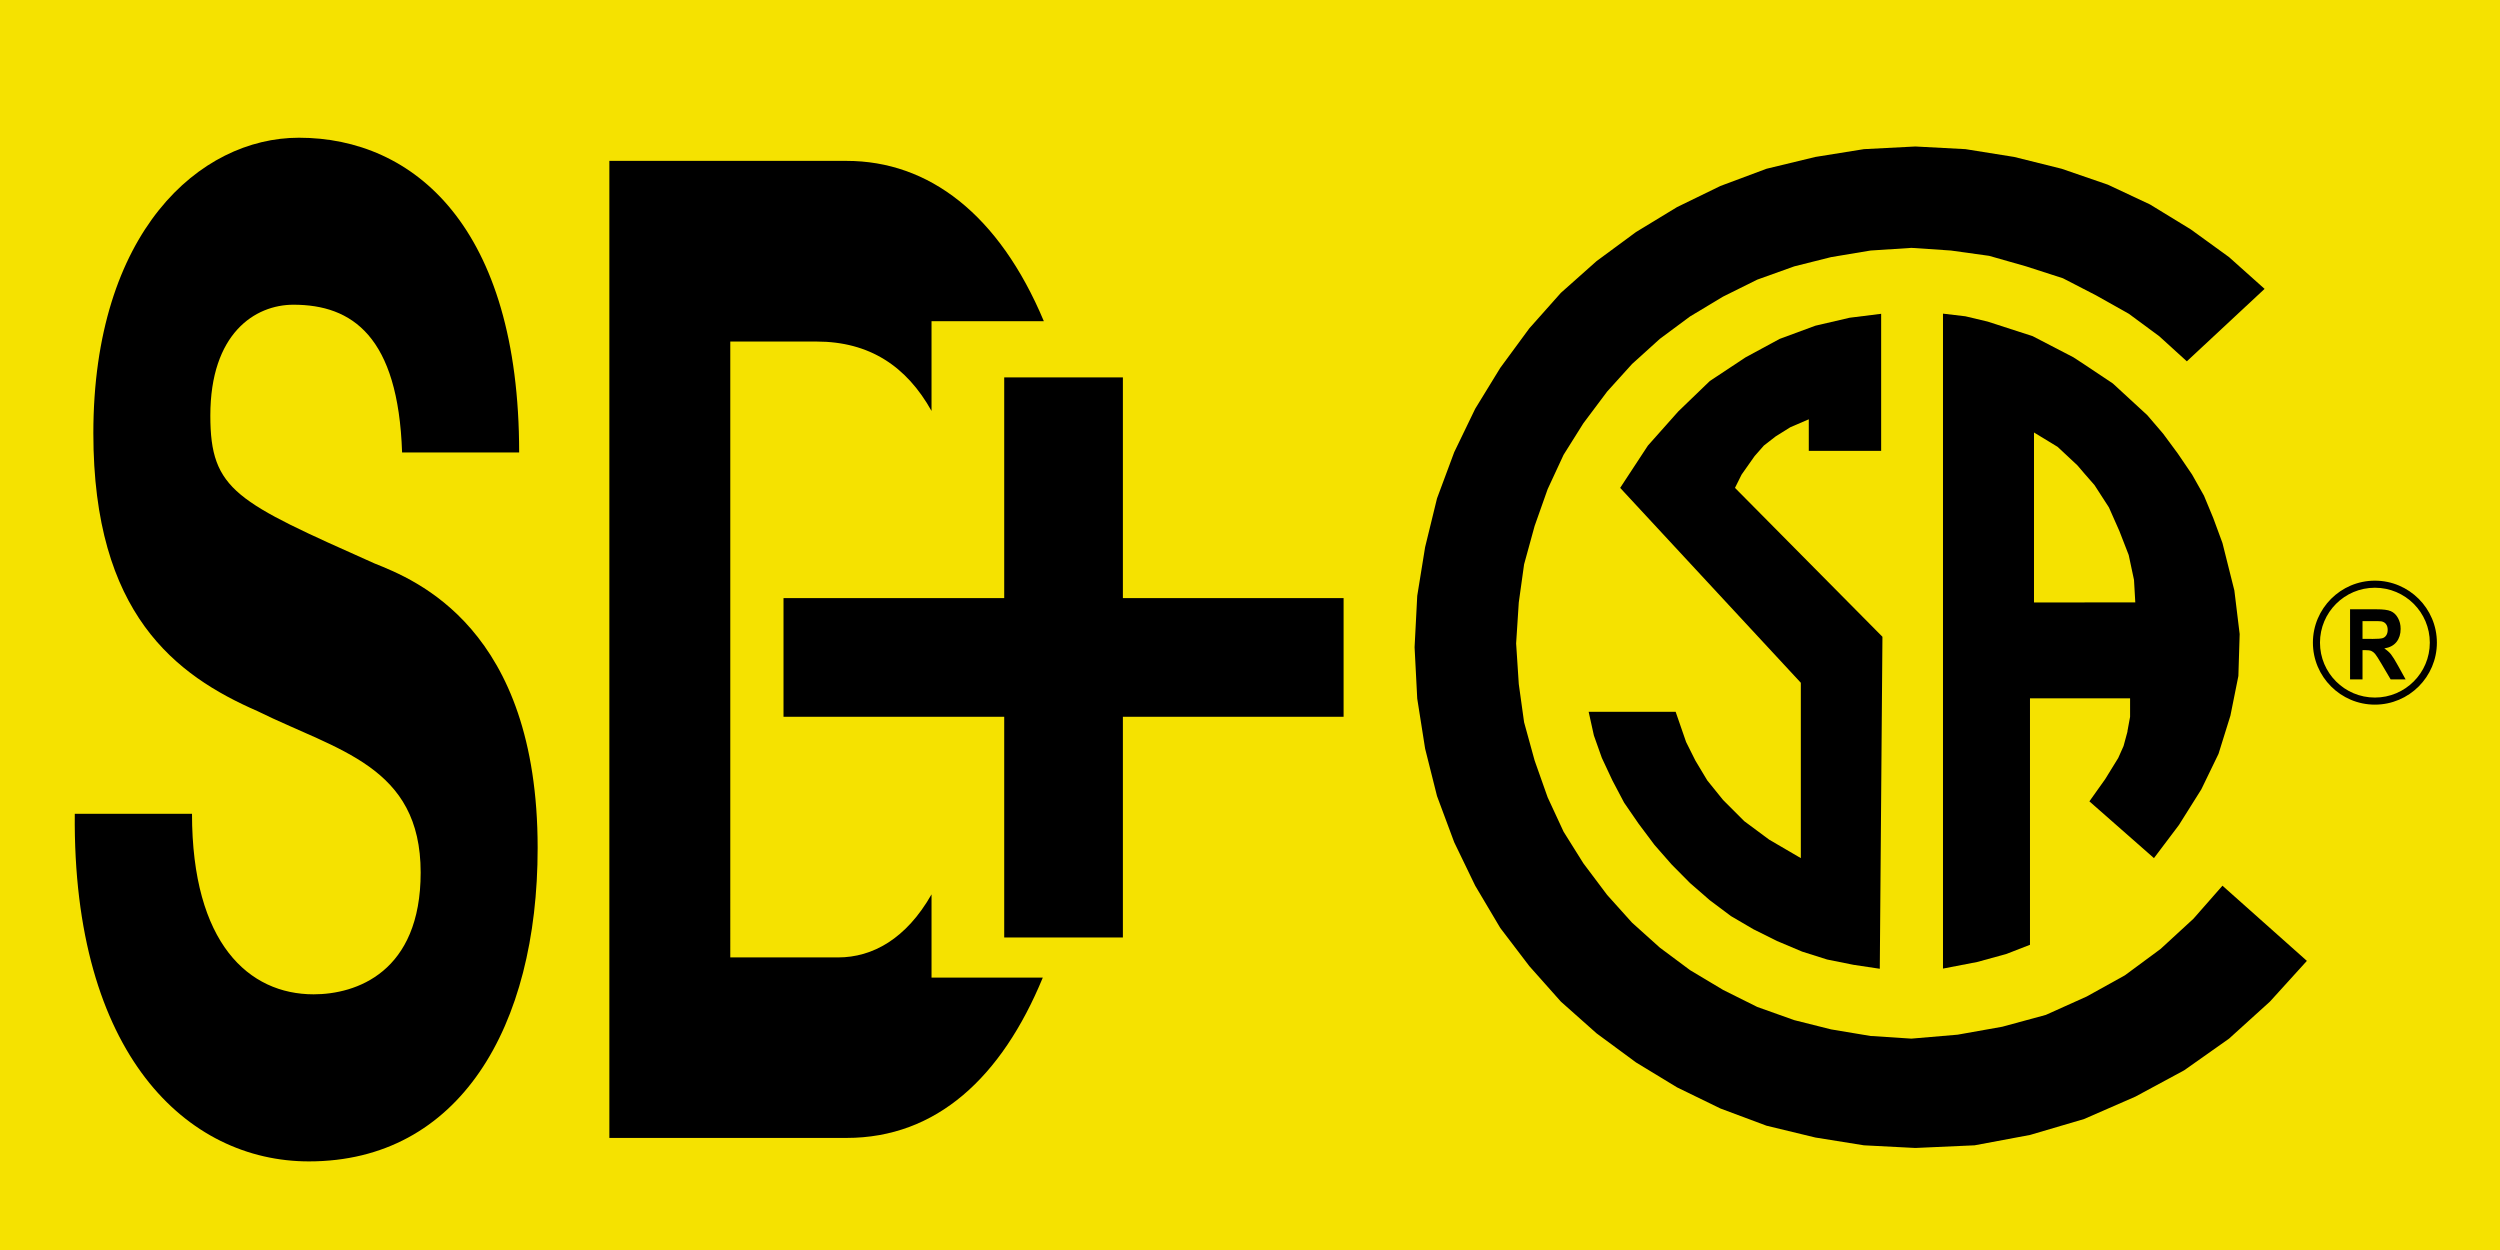
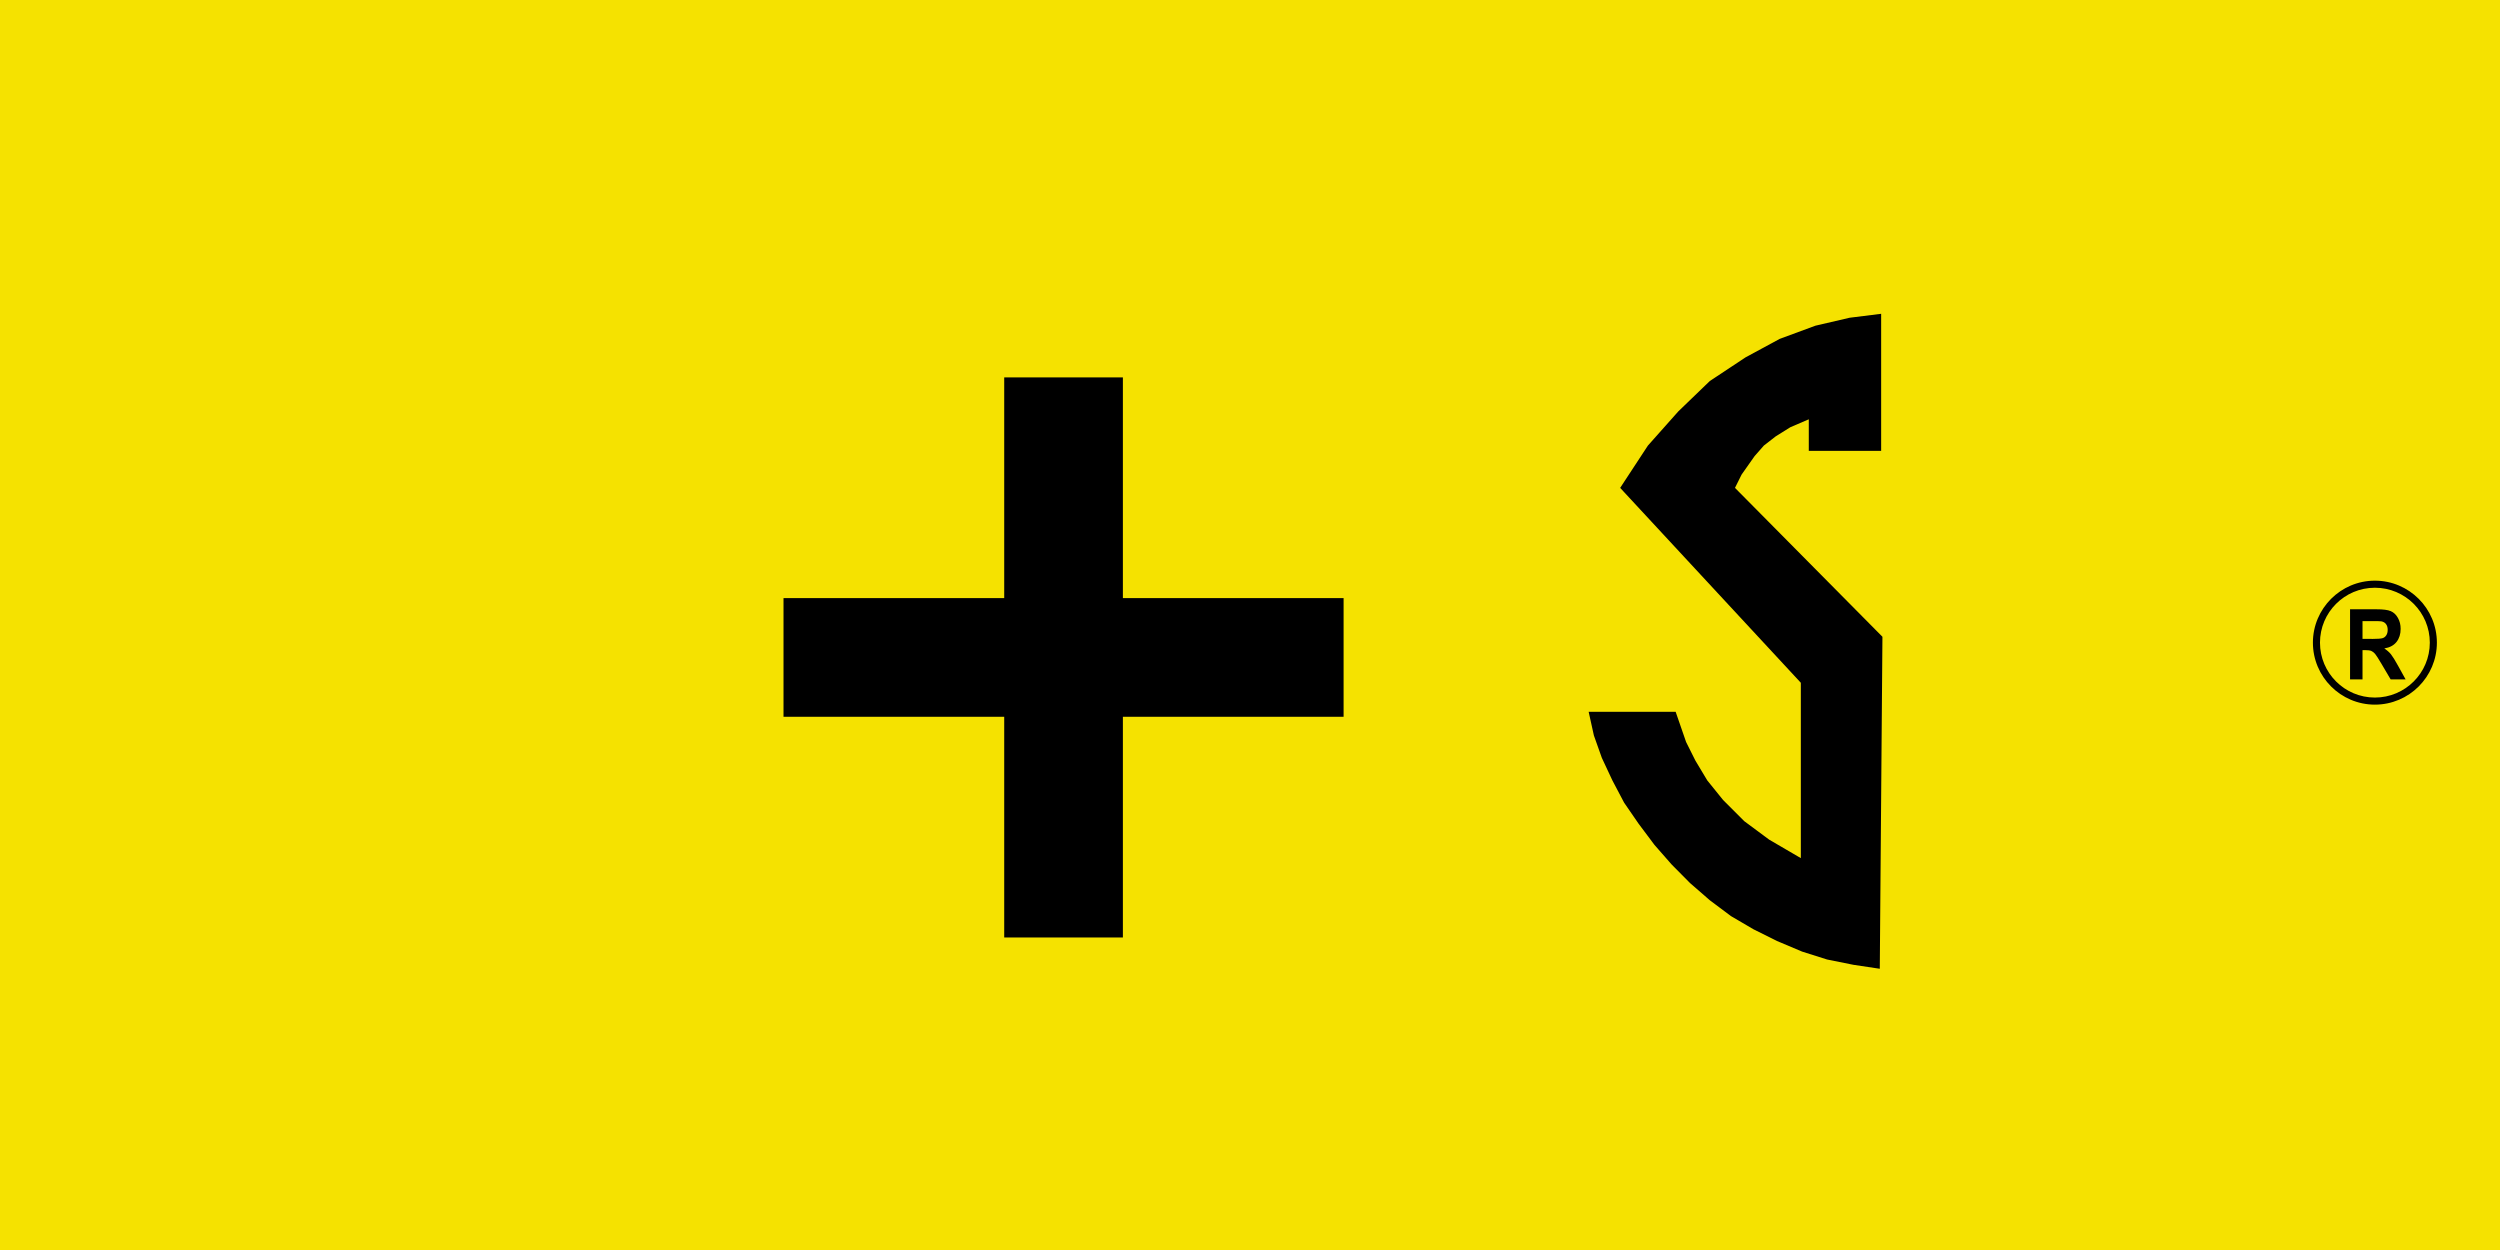
<svg xmlns="http://www.w3.org/2000/svg" id="Calque_2" data-name="Calque 2" viewBox="0 0 310.94 155.47">
  <defs>
    <style> .cls-1 { fill: #f5e200; } </style>
  </defs>
  <g id="certifications">
    <g id="csa_SD_plus">
      <rect class="cls-1" width="310.94" height="155.47" />
      <g>
-         <path d="M264.61,90.98l-.49,1.81-.66,1.48-1.62,2.63-1.97,2.77,8.03,7.06,3.1-4.11,2.79-4.44,2.14-4.42,1.48-4.75.99-4.93.16-5.22-.66-5.42-1.48-5.9-1.15-3.12-1.15-2.77-1.48-2.63-1.79-2.63-1.81-2.45-1.97-2.3-2.14-1.97-2.14-1.97-3.52-2.35-1.39-.91-5.07-2.63-5.59-1.81-2.77-.66-2.79-.33v81.46l4.25-.82,3.61-.99,2.96-1.15v-30.65h12.45v2.3l-.33,1.79ZM259.28,74.93h-6.3v-21.14l2.94,1.79,2.46,2.3.89,1.04,1.24,1.42,1.79,2.77,1.31,2.96,1.15,2.96.66,3.1.16,2.79h-6.32Z" />
-         <polygon points="272.81 114.27 268.72 118.03 264.28 121.31 259.54 123.94 254.45 126.23 249.04 127.7 243.48 128.69 237.73 129.18 232.65 128.85 227.74 128.03 223.16 126.88 218.56 125.24 214.31 123.12 210.2 120.66 206.44 117.86 202.99 114.76 199.89 111.31 196.93 107.37 194.47 103.44 192.49 99.17 190.87 94.59 189.56 89.83 188.9 85.08 188.57 80.03 188.9 74.93 189.56 70.19 190.87 65.42 192.49 60.84 194.47 56.57 196.93 52.65 199.89 48.7 202.99 45.27 206.44 42.15 210.2 39.36 214.31 36.89 218.56 34.78 223.16 33.13 227.74 31.98 232.65 31.16 237.73 30.83 242.65 31.16 247.4 31.82 252 33.13 256.58 34.61 260.69 36.73 264.78 39.03 268.56 41.82 271.99 44.94 281.66 35.93 277.24 31.98 272.48 28.53 267.41 25.43 262.17 22.97 256.42 20.99 250.52 19.52 244.46 18.55 238.22 18.22 231.83 18.55 225.79 19.52 219.71 20.99 213.98 23.13 208.58 25.76 203.48 28.86 198.57 32.48 194.14 36.42 190.21 40.84 186.6 45.75 183.48 50.84 180.87 56.24 178.73 61.99 177.25 68.05 176.27 74.11 175.94 80.5 176.27 86.89 177.25 93.11 178.73 99.01 180.87 104.76 183.48 110.16 186.6 115.42 190.21 120.16 194.14 124.58 198.57 128.52 203.48 132.14 208.58 135.24 213.98 137.87 219.71 140.01 225.79 141.48 231.83 142.45 238.22 142.78 245.59 142.45 252.49 141.16 259.21 139.18 265.6 136.39 271.66 133.12 277.24 129.18 282.32 124.58 286.92 119.51 276.42 110.16 272.81 114.27" />
        <polygon points="220.04 104.43 216.94 102.13 214.31 99.5 212.34 97.06 210.86 94.59 209.71 92.29 208.41 88.53 197.59 88.53 198.24 91.47 199.23 94.26 200.54 97.06 202 99.83 203.81 102.46 205.78 105.09 207.92 107.53 210.2 109.83 212.66 111.97 215.29 113.94 218.09 115.58 221.02 117.04 224.15 118.36 227.25 119.34 230.53 120 233.8 120.49 234.13 79.2 215.79 60.68 216.61 59.03 218.23 56.73 219.38 55.42 220.86 54.27 222.67 53.14 224.97 52.15 224.97 56.08 233.97 56.08 233.97 39.03 230.04 39.52 225.79 40.51 221.35 42.15 217.1 44.45 212.66 47.39 208.74 51.17 204.96 55.42 201.51 60.68 223.98 84.92 223.98 106.73 220.04 104.43" />
      </g>
      <path d="M297.38,81.38c-.22-.27-.5-.51-.83-.73.68-.11,1.18-.38,1.52-.81.34-.43.51-.97.51-1.62,0-.52-.11-.97-.34-1.37-.22-.4-.52-.68-.89-.84-.37-.16-.97-.23-1.79-.23h-3.27v8.72h1.55v-3.64h.31c.36,0,.62.03.78.1s.32.19.47.36c.15.18.42.6.82,1.28l1.12,1.9h1.86l-.94-1.7c-.37-.68-.67-1.15-.88-1.42ZM294.99,79.46h-1.15v-2.21h1.21c.63,0,1.01.01,1.13.03.25.05.45.16.58.34.14.18.21.42.21.71,0,.26-.05.48-.16.66s-.25.3-.44.37c-.19.07-.65.11-1.4.11Z" />
      <path d="M295.38,72.22c-4.25,0-7.71,3.46-7.71,7.71s3.46,7.71,7.71,7.71,7.71-3.46,7.71-7.71-3.46-7.71-7.71-7.71ZM295.38,86.76c-3.77,0-6.83-3.06-6.83-6.83s3.06-6.83,6.83-6.83,6.83,3.06,6.83,6.83-3.06,6.83-6.83,6.83Z" />
-       <path d="M23.88,101.2c0,16.17,7.09,22.47,15.13,22.47,5.27,0,13.31-2.72,13.31-15.15,0-13.28-10.34-15.15-20.31-20.08-10.15-4.43-20.4-12.08-20.4-34.55,0-25.02,13.22-36.76,25.57-36.76,14.27,0,27.39,11.06,27.39,39.15h-14.56c-.48-14.47-6.23-18.38-13.51-18.38-4.79,0-10.34,3.57-10.34,13.79,0,9.36,3.26,10.72,20.4,18.38,5.08,2.04,20.31,8,20.31,35.4,0,22.3-9.77,38.98-28.45,38.98-15.13,0-29.4-13.28-29.12-43.23h14.56Z" />
      <path d="M139.66,74.39h27.45v14.76h-27.45v27.45h-14.76v-27.45h-27.45v-14.76h27.45v-27.45h14.76v27.45Z" />
-       <path d="M115.86,121.6v-10.36c-3.15,5.53-7.34,7.84-11.62,7.84h-13.41V42.48h10.73c6.58,0,11.2,3.08,14.3,8.63v-11.16h13.97c-5.58-13.31-14.32-19.94-24.54-19.94h-29.5v121.52h29.5c11.19,0,19.29-7.53,24.41-19.94h-13.84Z" />
    </g>
  </g>
</svg>